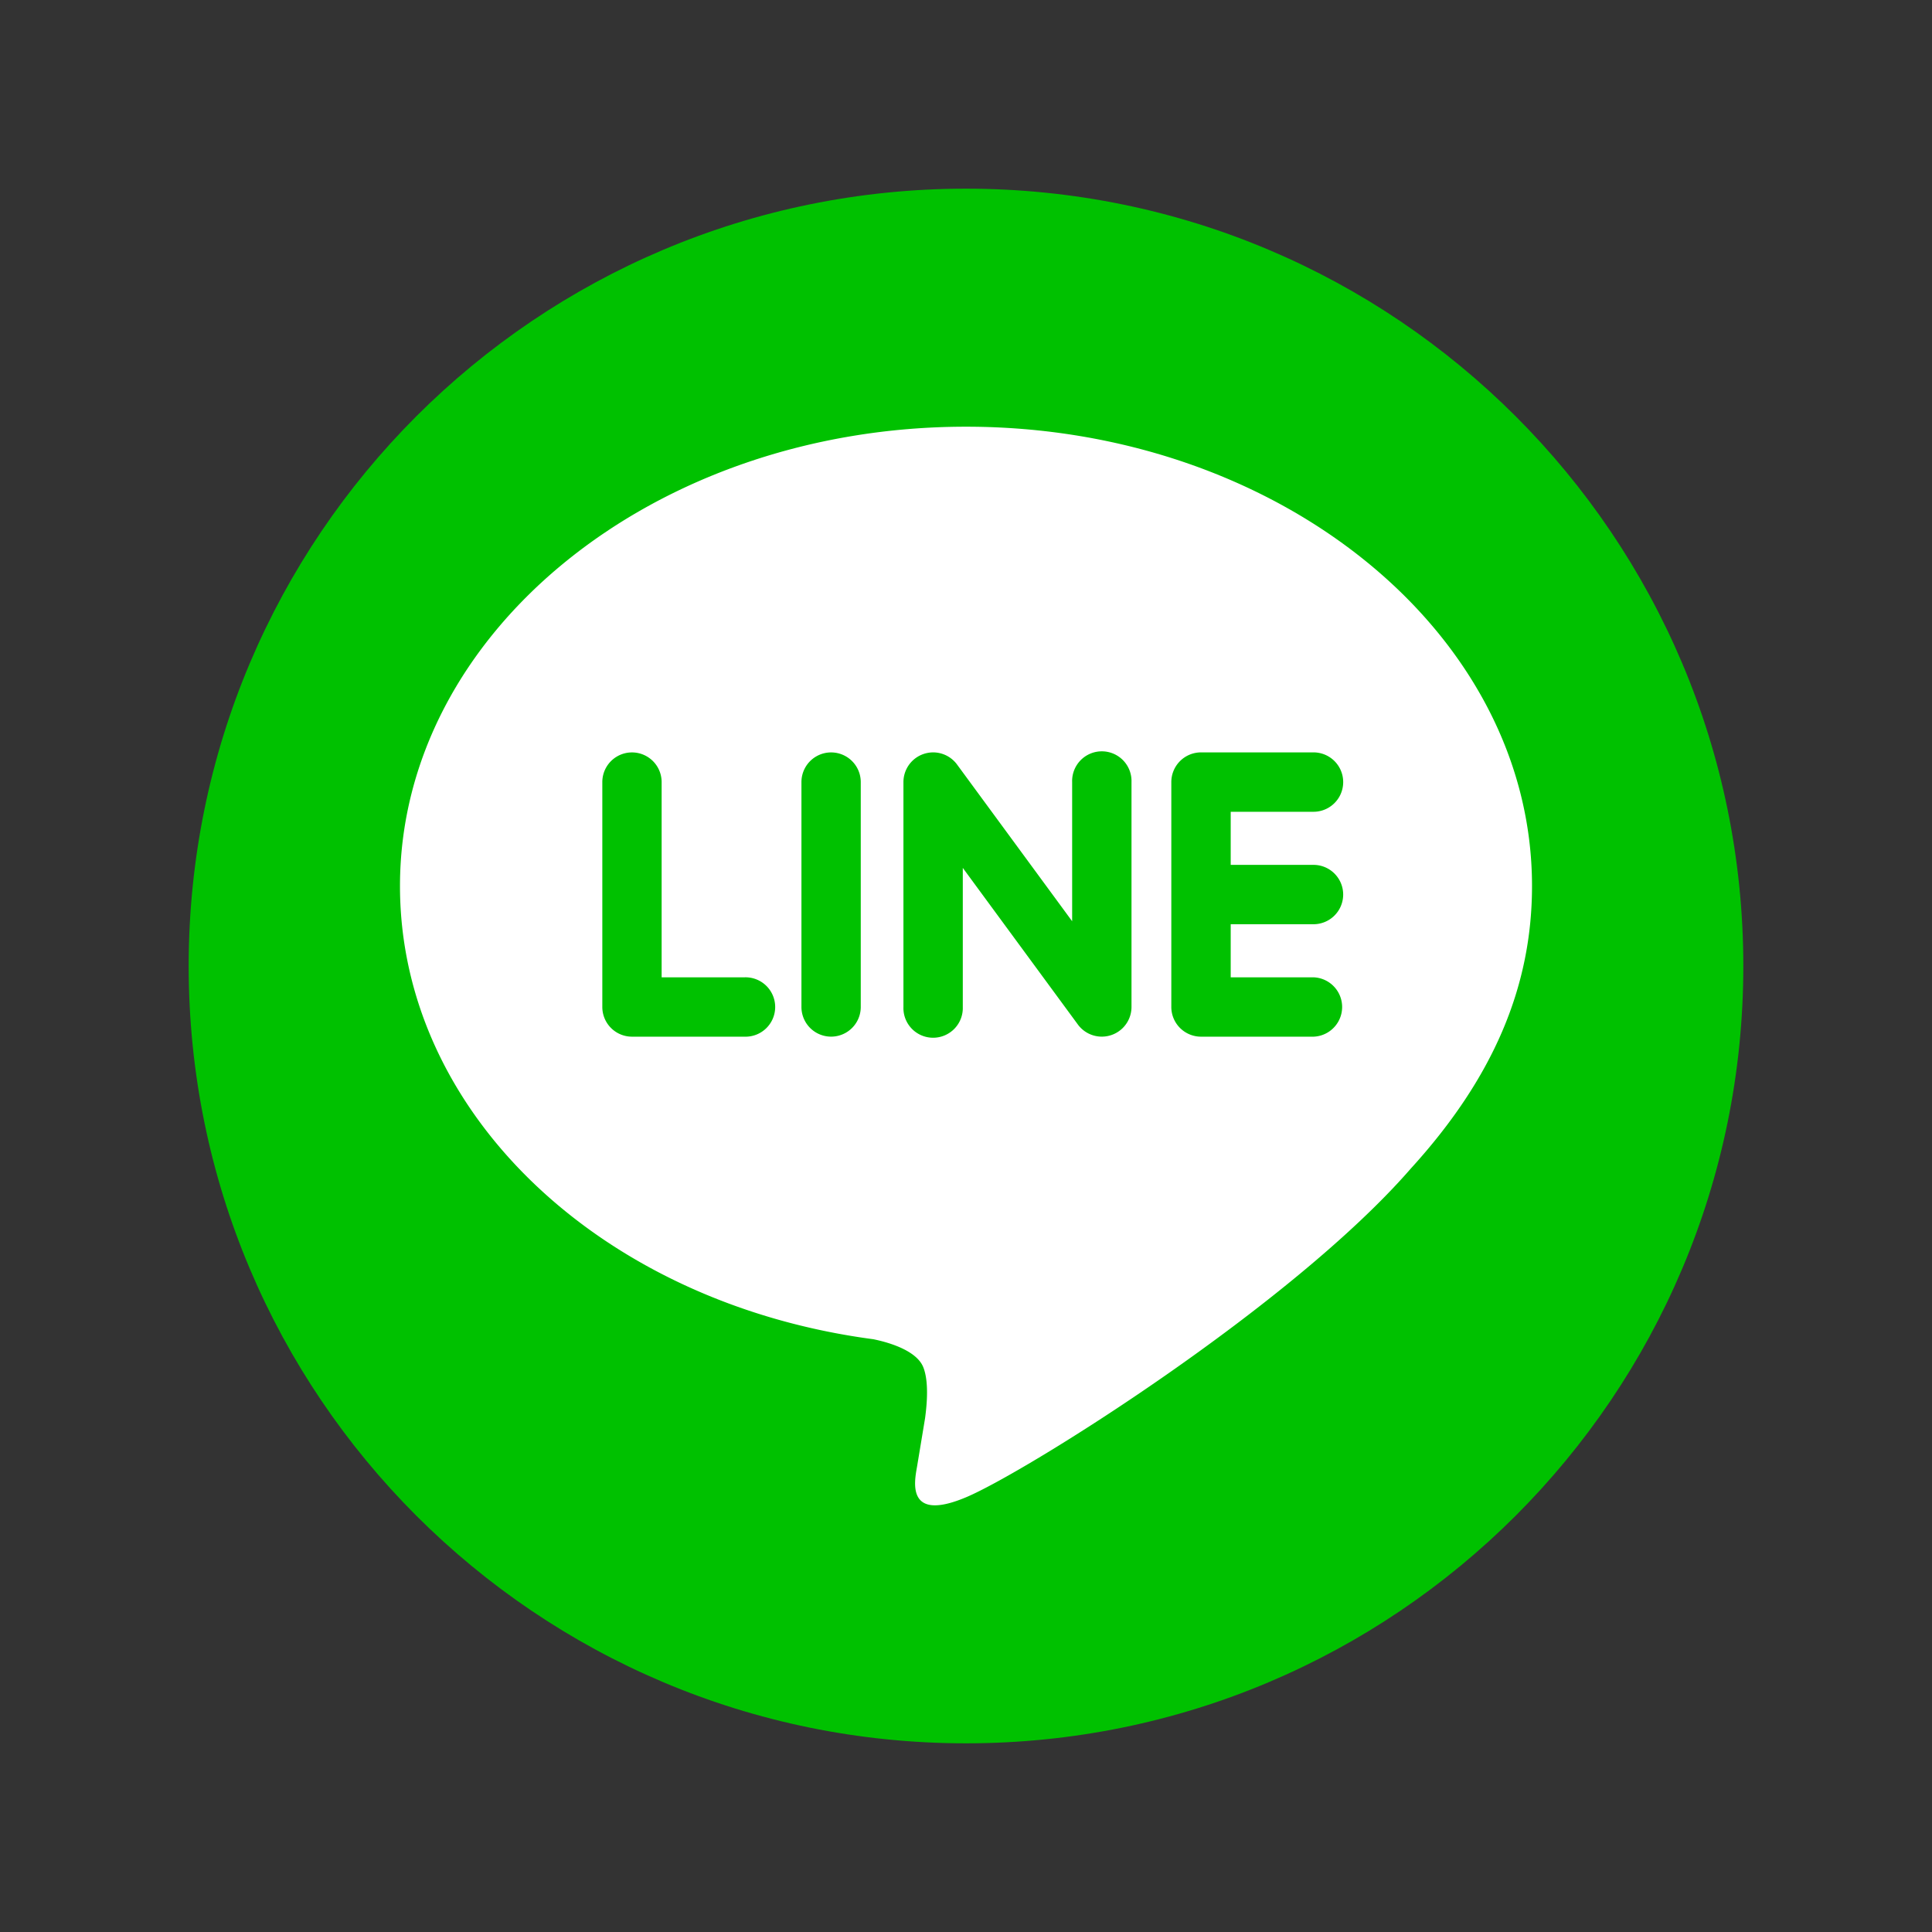
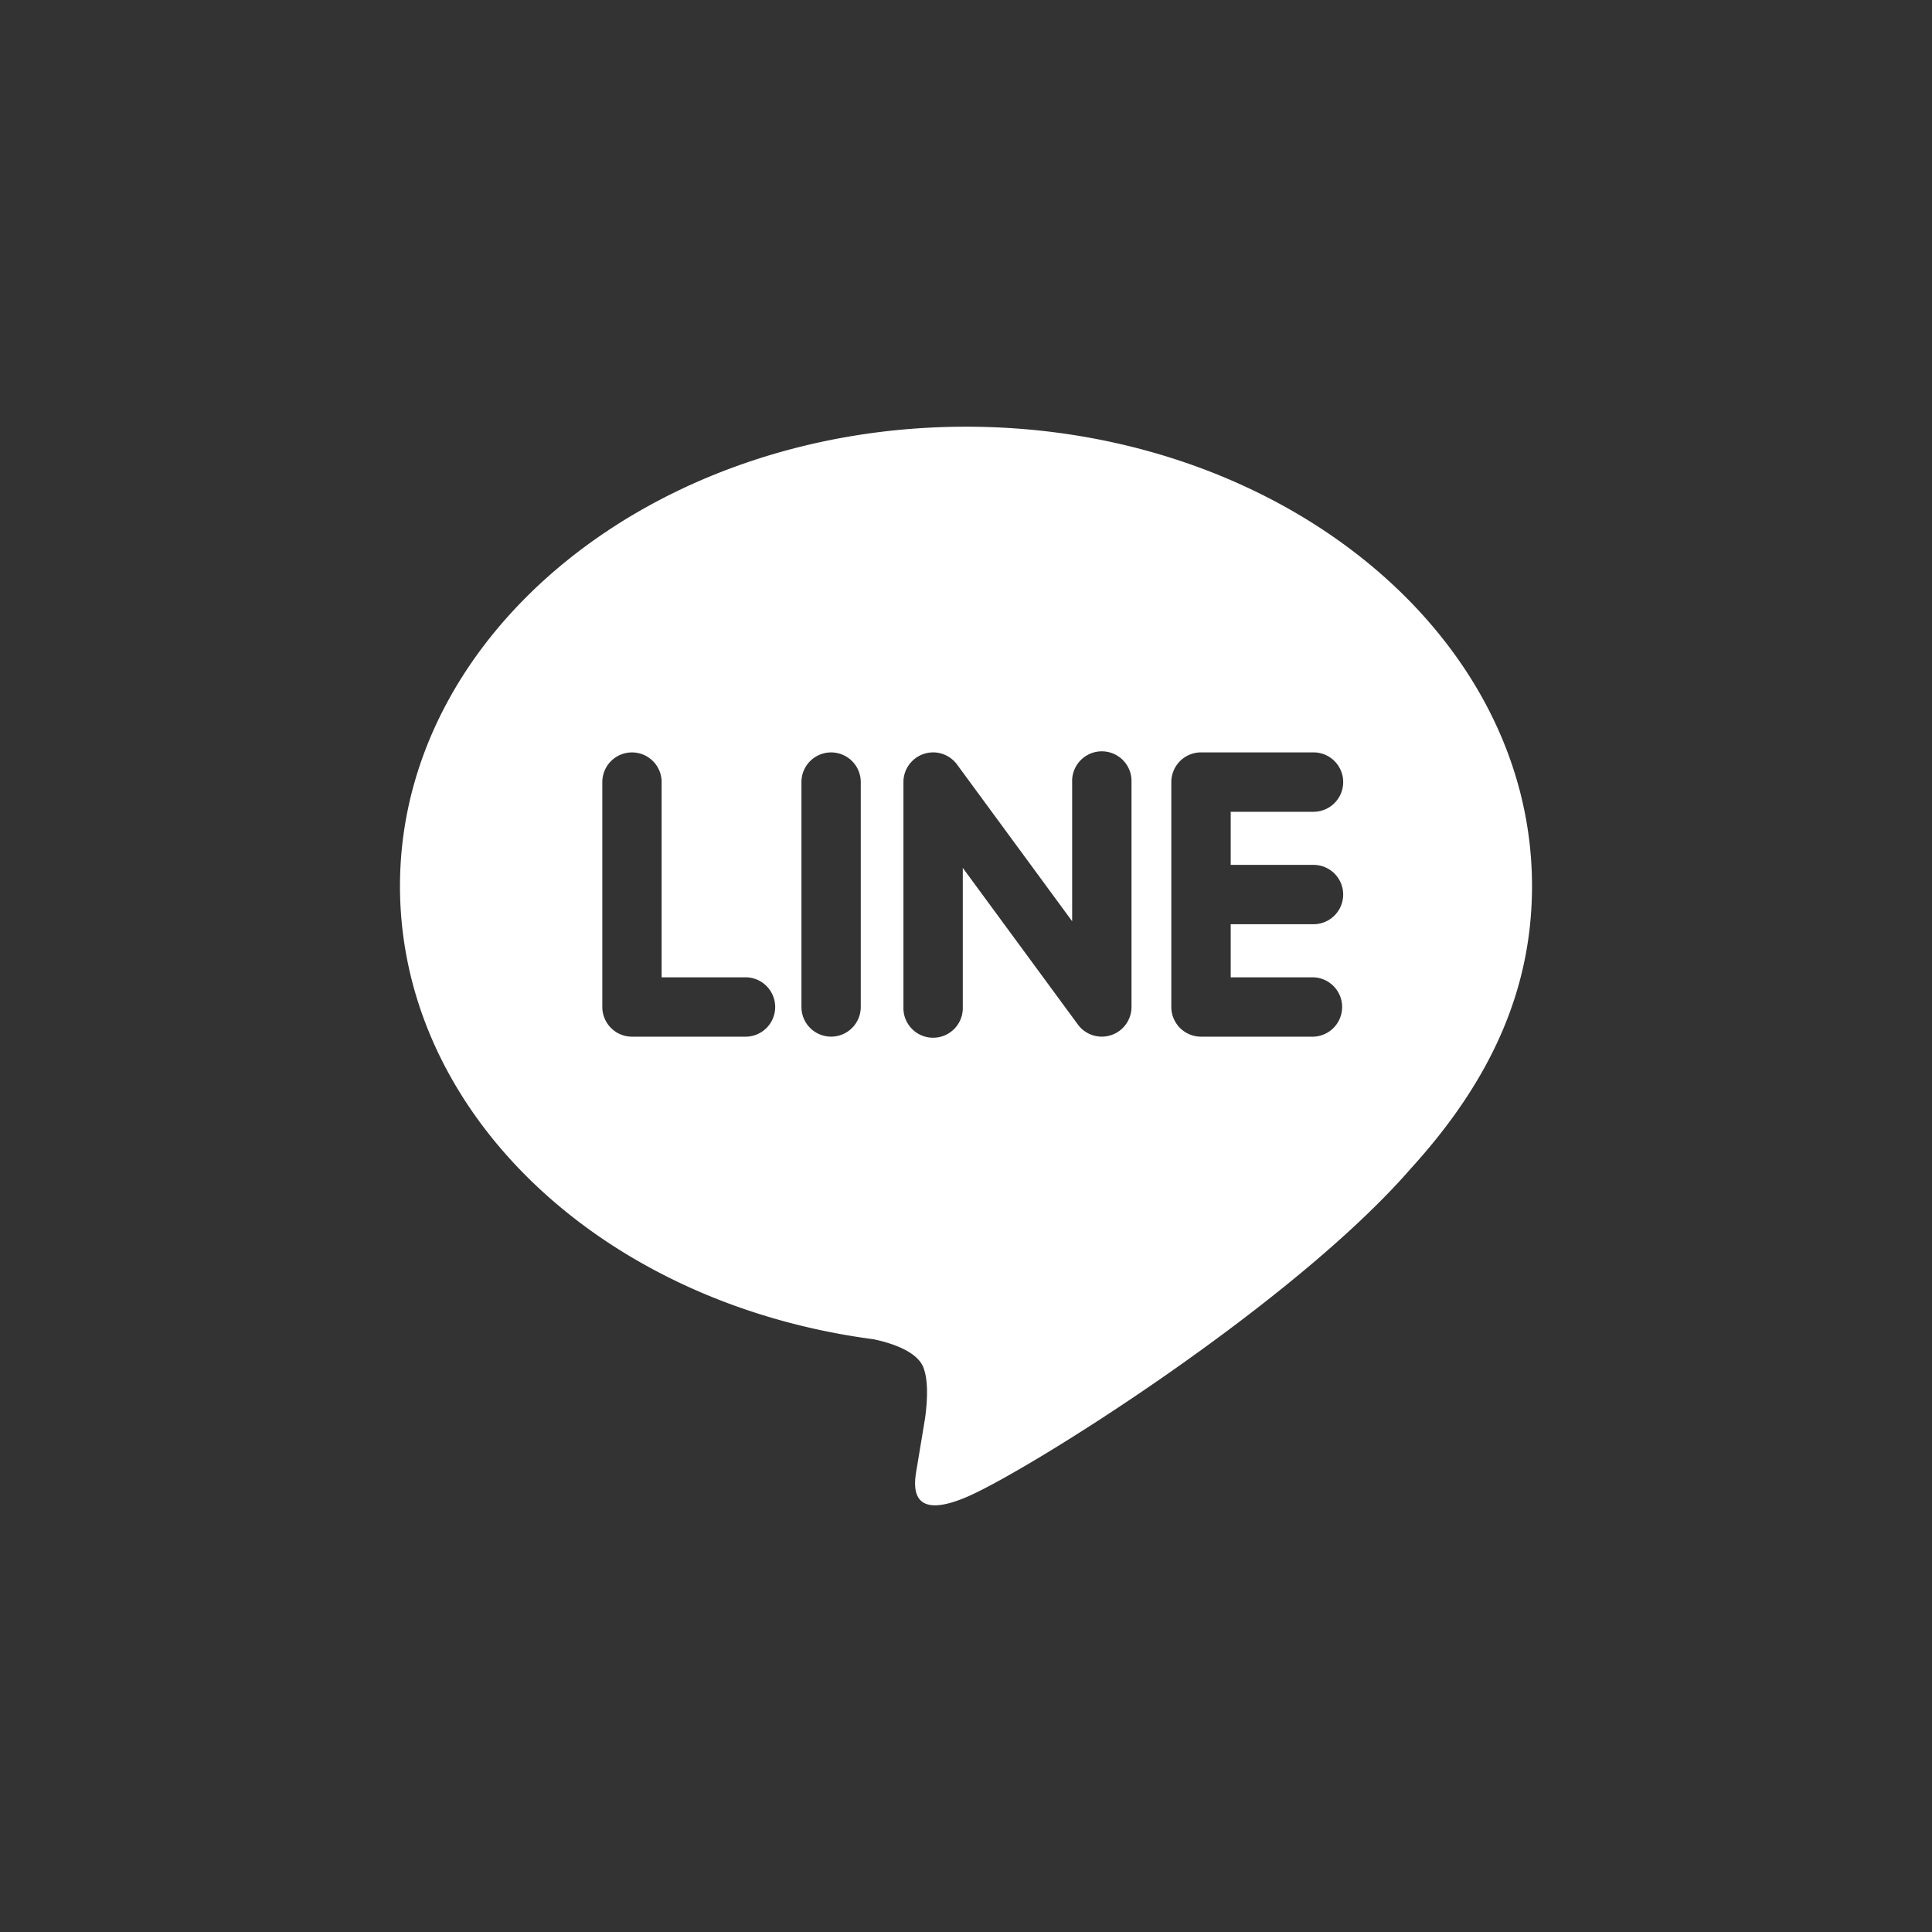
<svg xmlns="http://www.w3.org/2000/svg" id="Calque_1" data-name="Calque 1" viewBox="0 0 512 512">
  <rect x="0" y="0" width="512" height="512" fill="#333333" stroke="none" />
  <defs>
    <style>.cls-1{fill:#fff;}</style>
  </defs>
  <title>icon-line-black</title>
-   <path fill="#00C100" id="youtube-4-icon" d="M256,50C142.2,50,50,142.2,50,256s92.2,206,206,206,206-92.2,206-206S369.8,50,256,50Z" />
  <path class="cls-1" d="M406,234.8c0-67.12-67.29-121.72-150-121.72S106,167.68,106,234.8c0,60.16,53.37,110.57,125.45,120.11,4.89,1,11.53,3.23,13.22,7.39,1.51,3.78,1,9.73.48,13.56,0,0-1.75,10.58-2.13,12.85-0.66,3.79-3,14.82,13,8.08s86.37-50.87,117.84-87.09h0C395.59,285.86,406,261.66,406,234.8ZM197.28,274.73h-29.8a7.87,7.87,0,0,1-7.86-7.87v-59.6a7.86,7.86,0,1,1,15.72,0V259h21.94A7.87,7.87,0,1,1,197.28,274.73Zm30.83-7.87a7.86,7.86,0,1,1-15.72,0v-59.6a7.86,7.86,0,1,1,15.72,0v59.6Zm71.75,0a7.87,7.87,0,0,1-14.16,4.72L255.15,230v36.86a7.87,7.87,0,1,1-15.73,0v-59.6a7.87,7.87,0,0,1,5.38-7.46,8,8,0,0,1,2.49-.41,7.88,7.88,0,0,1,6.29,3.15l30.55,41.6V207.26a7.87,7.87,0,1,1,15.73,0v59.6Zm48.23-37.66a7.86,7.86,0,0,1,0,15.73H326.15V259h21.94a7.87,7.87,0,0,1,0,15.73H318.27a7.88,7.88,0,0,1-7.86-7.87V237.08h0V207.26a7.88,7.88,0,0,1,7.86-7.87h29.82a7.87,7.87,0,0,1,0,15.74H326.15V229.2h21.94Z" />
</svg>